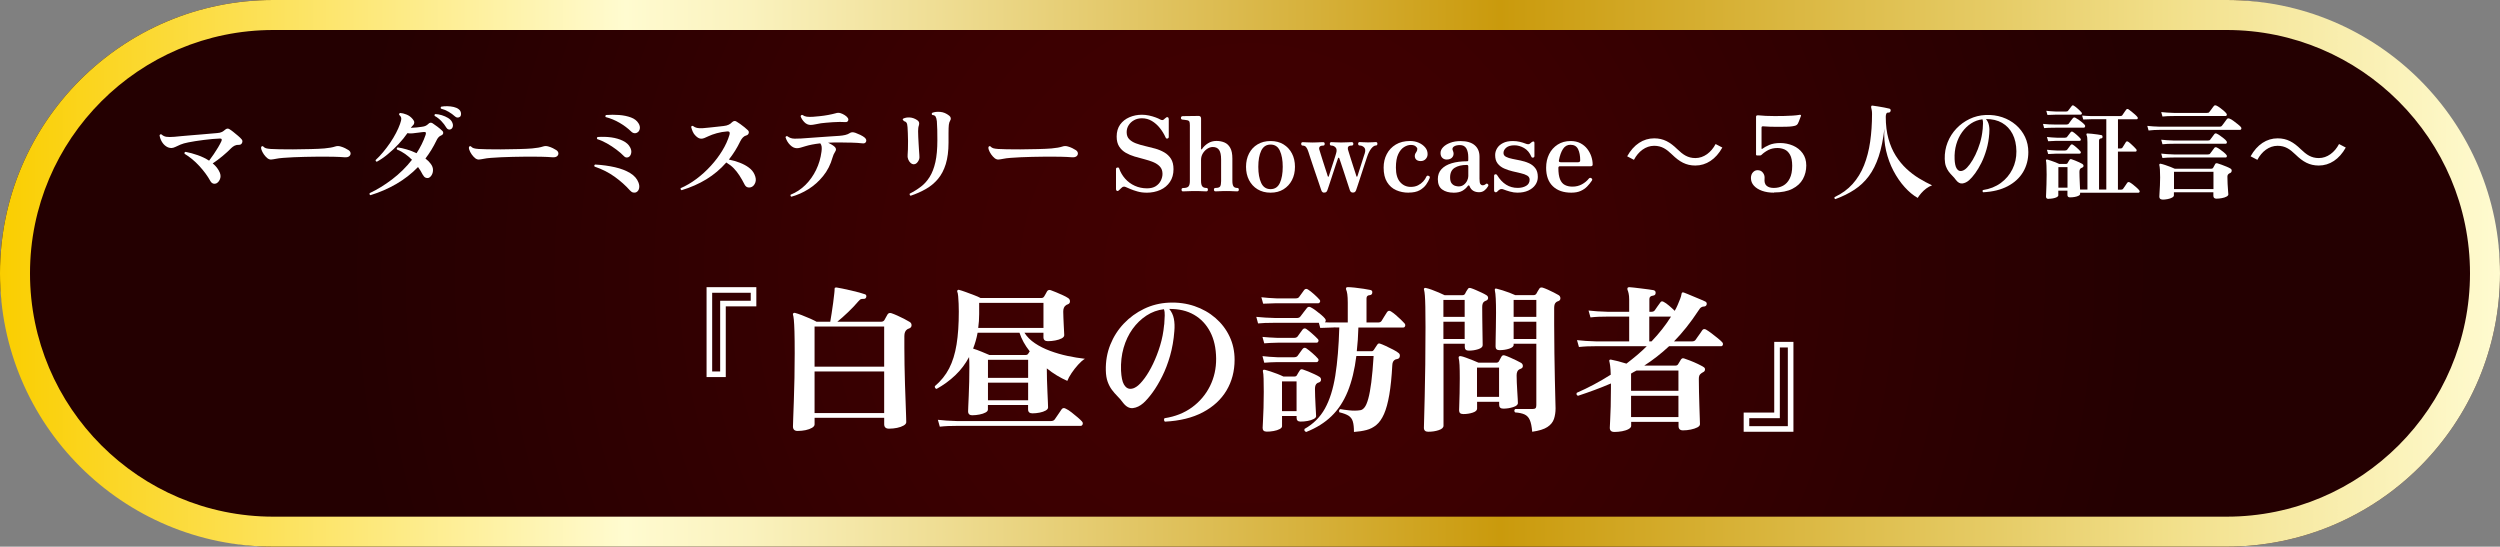
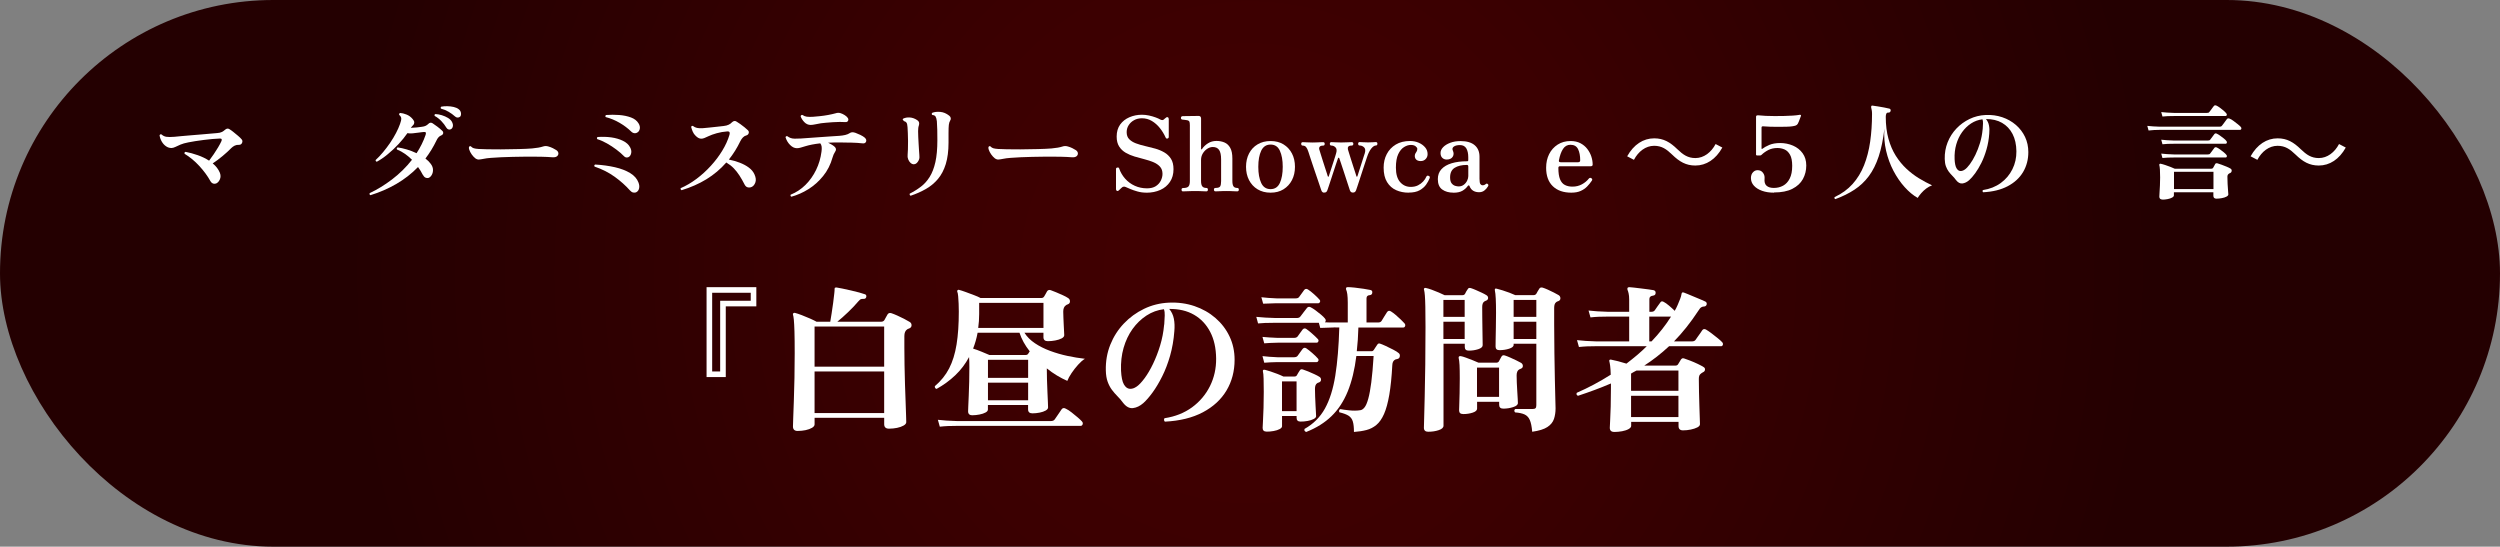
<svg xmlns="http://www.w3.org/2000/svg" id="_レイヤー_2" data-name="レイヤー 2" version="1.1" viewBox="0 0 750 164">
  <rect x="0" y="0" width="750" height="164" fill="#808080" stroke="none" />
  <defs>
    <style>
      .cls-1 {
        fill: url(#_ゴールド);
      }

      .cls-1, .cls-2, .cls-3 {
        stroke-width: 0px;
      }

      .cls-2 {
        fill: url(#_名称未設定グラデーション_14);
      }

      .cls-3 {
        fill: #fff;
      }
    </style>
    <radialGradient id="_名称未設定グラデーション_14" data-name="名称未設定グラデーション 14" cx="375" cy="82" fx="375" fy="82" r="271.43" gradientUnits="userSpaceOnUse">
      <stop offset="0" stop-color="#430001" />
      <stop offset=".37" stop-color="#3b0001" />
      <stop offset=".92" stop-color="#270001" />
      <stop offset="1" stop-color="#240001" />
    </radialGradient>
    <linearGradient id="_ゴールド" data-name="ゴールド" x1="0" y1="82" x2="750" y2="82" gradientUnits="userSpaceOnUse">
      <stop offset="0" stop-color="#face00" />
      <stop offset=".25" stop-color="#fffbd0" />
      <stop offset=".3" stop-color="#faf2be" />
      <stop offset=".38" stop-color="#eedc91" />
      <stop offset=".5" stop-color="#dab84a" />
      <stop offset=".6" stop-color="#ca9a0c" />
      <stop offset=".8" stop-color="#e6cc67" />
      <stop offset=".87" stop-color="#f2e08b" />
      <stop offset="1" stop-color="#fffbd0" />
    </linearGradient>
  </defs>
  <g>
    <rect class="cls-2" x="0" y="0" width="750" height="164" rx="82" ry="82" />
-     <path class="cls-1" d="M668,9c40.25,0,73,32.75,73,73s-32.75,73-73,73H82c-40.25,0-73-32.75-73-73S41.75,9,82,9h586M668,0H82C36.71,0,0,36.71,0,82s36.71,82,82,82h586c45.29,0,82-36.71,82-82S713.29,0,668,0h0Z" />
  </g>
  <g>
    <path class="cls-3" d="M64.89,55.03c-.31.12-.63.14-.95.03-.32-.1-.6-.35-.83-.75-.85-1.54-1.96-3.04-3.32-4.52-1.36-1.48-2.83-2.69-4.41-3.65-.1-.31-.01-.51.28-.59,1.18.23,2.41.56,3.66,1,1.26.44,2.39.99,3.41,1.65.46-.6.92-1.25,1.4-1.95.48-.7.92-1.39,1.32-2.07.41-.69.72-1.28.95-1.78.27-.58.12-.86-.44-.84-.64.02-1.38.07-2.21.14-.83.07-1.69.17-2.59.28-.89.11-1.75.23-2.56.36-.81.12-1.51.25-2.09.37-.98.19-1.77.41-2.37.67-.6.26-1.11.49-1.51.69-.41.2-.78.31-1.14.33-.58.02-1.14-.15-1.67-.51-.53-.36-.97-.85-1.31-1.45-.34-.6-.56-1.23-.64-1.87.15-.29.35-.36.62-.22.39.37.87.6,1.42.69.55.08,1.35.08,2.38,0,.46-.04,1.11-.1,1.96-.19.85-.08,1.81-.17,2.87-.25,1.06-.08,2.11-.17,3.16-.26,1.05-.09,2-.18,2.87-.25.86-.07,1.52-.13,1.98-.17.6-.04,1.08-.15,1.43-.33s.69-.41,1-.7c.44-.37.87-.42,1.31-.12.31.19.7.46,1.15.83.46.36.92.74,1.39,1.14.47.4.84.76,1.11,1.09.17.19.23.41.2.67-.03.26-.13.48-.3.67-.17.19-.4.28-.69.28-.48-.04-.91.04-1.31.23-.4.2-.74.44-1.03.73-.75.77-1.62,1.57-2.62,2.4-1,.83-1.98,1.57-2.96,2.21,1,.81,1.71,1.75,2.15,2.81.27.71.27,1.37,0,1.98-.27.61-.64,1.02-1.12,1.23Z" />
-     <path class="cls-3" d="M82.87,47.61s-.04.01-.06.03c-.64.12-1.14.2-1.48.22-.34.02-.7-.1-1.08-.37-.39-.31-.76-.71-1.09-1.18-.33-.48-.57-.94-.72-1.39-.15-.45-.15-.76,0-.95.21-.17.39-.17.56,0,.21.23.47.4.79.5.32.1.81.18,1.45.22.62.04,1.49.07,2.59.09,1.1.02,2.46.03,4.08.03,1.95-.02,3.74-.05,5.36-.09,1.62-.04,2.96-.1,4.02-.19,1.39-.12,2.49-.32,3.3-.59.5-.17,1.03-.17,1.59,0,.46.12.9.3,1.34.51.44.22.78.41,1.03.58.37.25.58.55.62.9.04.35-.08.66-.37.92-.29.26-.76.37-1.4.33-.98-.08-2.1-.13-3.37-.16-1.27-.02-2.42-.03-3.46-.03-.44,0-1.11,0-2.03.02-.92.01-1.94.03-3.07.05-1.13.02-2.27.06-3.41.11-1.14.05-2.18.11-3.1.19-.92.07-1.63.16-2.1.27Z" />
    <path class="cls-3" d="M111.17,58.58c-.31-.15-.4-.36-.25-.65,2.22-1.04,4.46-2.41,6.7-4.11,2.24-1.7,4.24-3.67,5.98-5.89-.64-.64-1.34-1.23-2.07-1.75-.74-.52-1.55-.97-2.45-1.34-.12-.31-.04-.52.25-.62.83.12,1.74.33,2.73.62.99.29,1.96.67,2.91,1.12.56-.85,1.07-1.74,1.53-2.67.46-.92.85-1.86,1.18-2.82.1-.31.12-.54.06-.69-.06-.15-.25-.21-.56-.19-.23.02-.48.05-.75.08-.27.03-.55.07-.84.11-.6.08-1.21.16-1.82.22-.61.06-1.13.04-1.54-.06-.73,1.06-1.61,2.15-2.65,3.26-1.04,1.11-2.12,2.14-3.26,3.07-1.13.94-2.22,1.68-3.26,2.24-.15-.02-.25-.08-.31-.19-.06-.1-.08-.21-.06-.31.75-.69,1.5-1.48,2.24-2.37.75-.89,1.45-1.83,2.12-2.81.67-.98,1.25-1.95,1.76-2.93.51-.98.91-1.88,1.2-2.71.27-.73.39-1.28.37-1.67-.02-.38-.23-.73-.62-1.04-.04-.15-.03-.28.03-.39.06-.11.15-.18.25-.2.52.02,1.14.17,1.87.45.73.28,1.36.74,1.9,1.39.31.35.47.69.47,1s-.11.58-.34.81c-.27.27-.5.54-.69.81.54-.02,1.11-.06,1.71-.11.6-.05,1.13-.12,1.59-.2.48-.06.86-.16,1.15-.3.29-.14.56-.33.81-.58.37-.39.79-.46,1.25-.19.42.27.89.61,1.43,1.01.54.41,1.02.81,1.43,1.2.27.23.38.49.34.79-.04.3-.27.54-.69.7-.54.23-.99.73-1.34,1.5-.94,1.95-2.04,3.75-3.3,5.39.33.25.63.51.9.78.27.27.51.55.72.84.44.6.65,1.2.65,1.79s-.13,1.11-.39,1.54c-.26.44-.58.73-.95.87-.31.08-.62.05-.92-.09-.3-.15-.58-.45-.83-.9-.21-.39-.43-.78-.65-1.17-.23-.38-.48-.75-.75-1.11-1.91,1.97-4.08,3.66-6.5,5.07-2.42,1.4-5.01,2.53-7.78,3.38ZM135.27,38.76c-.21.12-.44.15-.7.08-.26-.07-.47-.24-.64-.51-.42-.71-.92-1.38-1.53-2.01-.6-.63-1.27-1.15-2-1.54-.1-.29-.03-.48.22-.56.6.02,1.24.14,1.92.34.68.21,1.29.48,1.84.81.55.33.94.71,1.17,1.12.29.52.39.99.31,1.4-.08.42-.28.71-.59.87ZM138.01,35.02c-.21.17-.45.25-.72.25s-.52-.1-.75-.31c-.6-.54-1.26-1.02-1.96-1.43-.71-.42-1.46-.73-2.28-.94-.08-.1-.11-.21-.09-.33.02-.11.07-.2.16-.26.54-.1,1.14-.15,1.81-.14.66.01,1.3.09,1.92.23.61.15,1.11.36,1.48.65.44.33.67.74.72,1.22.04.48-.05.83-.28,1.06Z" />
    <path class="cls-3" d="M145.21,47.61s-.04.01-.06.03c-.64.12-1.14.2-1.48.22-.34.02-.7-.1-1.08-.37-.39-.31-.76-.71-1.09-1.18-.33-.48-.57-.94-.72-1.39-.15-.45-.15-.76,0-.95.21-.17.39-.17.56,0,.21.23.47.4.79.5.32.1.81.18,1.45.22.62.04,1.49.07,2.59.09,1.1.02,2.46.03,4.08.03,1.95-.02,3.74-.05,5.36-.09,1.62-.04,2.96-.1,4.02-.19,1.39-.12,2.49-.32,3.3-.59.5-.17,1.03-.17,1.59,0,.46.12.9.3,1.34.51.44.22.78.41,1.03.58.37.25.58.55.62.9.04.35-.08.66-.37.92-.29.26-.76.37-1.4.33-.98-.08-2.1-.13-3.37-.16-1.27-.02-2.42-.03-3.46-.03-.44,0-1.11,0-2.03.02-.92.01-1.94.03-3.07.05-1.13.02-2.27.06-3.41.11-1.14.05-2.18.11-3.1.19-.92.07-1.63.16-2.1.27Z" />
    <path class="cls-3" d="M190.91,57.65c-.29.15-.61.18-.95.11-.34-.07-.67-.29-.98-.64-1.27-1.43-2.78-2.79-4.55-4.07-1.77-1.28-3.78-2.3-6.05-3.07-.17-.27-.11-.48.16-.62,2.16.12,4.15.4,5.95.81,1.81.42,3.33,1,4.57,1.76,1.24.76,2.06,1.7,2.48,2.82.25.64.31,1.23.19,1.76-.12.53-.4.91-.81,1.14ZM188.79,46.99c-.23.19-.49.28-.79.26-.3-.01-.58-.15-.83-.42-.62-.64-1.38-1.3-2.26-1.96-.88-.66-1.82-1.28-2.81-1.84-.99-.56-1.96-.99-2.91-1.28-.19-.29-.15-.51.12-.65,1.41-.1,2.78-.06,4.1.12,1.32.19,2.48.53,3.49,1.03,1.01.5,1.72,1.15,2.14,1.96.31.58.42,1.13.33,1.65-.09.52-.29.89-.58,1.12ZM191.28,39.69c-.27.21-.58.3-.94.27-.35-.03-.69-.2-1-.51-1-.98-2.16-1.85-3.49-2.62-1.33-.77-2.71-1.34-4.15-1.71-.08-.1-.11-.22-.08-.34.03-.12.1-.22.2-.28,1.31-.1,2.62-.1,3.93,0,1.31.1,2.48.35,3.52.73,1.04.38,1.8.97,2.28,1.76.35.56.48,1.1.39,1.61-.09.51-.32.88-.67,1.11Z" />
    <path class="cls-3" d="M204.47,57.06c-.12-.06-.21-.16-.27-.28s-.05-.24.02-.34c1.6-.69,3.17-1.61,4.72-2.77,1.55-1.16,2.99-2.47,4.32-3.93,1.33-1.45,2.48-2.98,3.44-4.57.97-1.59,1.68-3.16,2.14-4.72.21-.73,0-1.07-.62-1.03-1.14.08-2.21.27-3.21.55s-1.82.58-2.46.89c-.48.23-.89.41-1.23.55-.34.14-.66.2-.95.2-.54,0-1.09-.28-1.65-.84-.4-.37-.7-.8-.9-1.28-.21-.48-.36-.95-.47-1.4.1-.31.29-.41.56-.28.33.27.72.46,1.17.56.45.1,1.02.14,1.73.09.46-.04,1.06-.1,1.82-.17.76-.07,1.54-.16,2.34-.25.8-.09,1.49-.17,2.07-.23.64-.06,1.17-.2,1.59-.41.42-.21.73-.44.94-.69.25-.25.5-.38.76-.41.26-.02.49.05.7.22.29.17.64.4,1.06.7.42.3.83.62,1.25.95.42.33.76.63,1.03.9.27.27.35.58.23.92-.11.34-.38.57-.79.67-.33.08-.64.28-.94.58-.29.3-.54.66-.75,1.08-.98,2.04-2.13,3.89-3.46,5.55,1.16.23,2.26.55,3.3.95,1.04.41,1.94.89,2.71,1.47.77.57,1.33,1.25,1.68,2.04.42.94.5,1.74.26,2.4-.24.67-.6,1.11-1.08,1.34-.4.19-.79.23-1.18.14-.4-.09-.71-.36-.94-.79-.54-1.06-1.07-1.99-1.59-2.79-.52-.8-1.09-1.52-1.7-2.15-.61-.63-1.36-1.21-2.23-1.73-1.73,1.97-3.71,3.65-5.95,5.02-2.24,1.37-4.74,2.47-7.48,3.3Z" />
    <path class="cls-3" d="M237.45,59.02c-.15-.04-.24-.12-.28-.25-.04-.12-.03-.25.03-.37,1.66-.67,3.14-1.64,4.44-2.93,1.3-1.29,2.36-2.79,3.19-4.5.83-1.71,1.37-3.54,1.62-5.47.08-.56.1-1.05.05-1.47-.05-.42-.19-.76-.42-1.03-.91.1-1.74.23-2.48.37-.74.15-1.38.3-1.92.47-.64.19-1.15.34-1.51.45-.36.11-.73.17-1.11.17-.71,0-1.38-.32-2.03-.97-.64-.64-1.1-1.41-1.37-2.31.06-.29.25-.39.56-.31.31.23.63.41.95.53.32.12.73.19,1.22.2.49.01,1.13,0,1.92-.05.58-.04,1.37-.1,2.37-.17,1-.07,2.07-.15,3.21-.23,1.14-.08,2.24-.16,3.29-.23,1.05-.07,1.92-.13,2.6-.17.62-.04,1.22-.13,1.79-.26.57-.14,1.03-.33,1.39-.58.39-.29.96-.31,1.68-.06.42.15.9.35,1.46.62.56.27,1,.54,1.31.81.44.4.57.8.41,1.22-.17.42-.54.58-1.12.5-.42-.06-.92-.11-1.53-.14-.6-.03-1.24-.06-1.9-.08h-.59c-.87-.02-1.83-.04-2.87-.05-1.04-.01-2.16.02-3.37.08.39.19.78.4,1.15.62.37.23.67.46.9.69.39.44.41.91.03,1.43-.33.5-.58,1.06-.75,1.68-.6,2.14-1.55,4.01-2.84,5.59-1.29,1.59-2.76,2.9-4.41,3.93-1.65,1.03-3.35,1.78-5.1,2.26ZM243.21,37.48c-.75,0-1.39-.29-1.93-.86-.54-.57-.9-1.15-1.09-1.73.02-.15.08-.25.19-.33.1-.07.22-.1.34-.08.42.29.86.47,1.32.53.47.06,1.08.07,1.82.03.56-.04,1.25-.1,2.07-.19.82-.08,1.66-.2,2.52-.36.86-.16,1.62-.33,2.26-.51.48-.17.97-.18,1.46-.03.39.12.79.31,1.2.56.41.25.71.52.92.81.23.29.28.59.14.89-.14.3-.4.44-.79.42-.48-.04-1.05-.06-1.71-.05-.67.01-1.36.04-2.07.08-.72.04-1.39.09-2.03.16-.63.06-1.15.11-1.54.16-.52.08-1.07.19-1.65.31-.58.12-1.06.19-1.43.19Z" />
    <path class="cls-3" d="M274.2,49.29c-.37,0-.72-.14-1.03-.42-.31-.28-.55-.64-.72-1.08-.17-.44-.22-.89-.16-1.37.04-.33.07-.88.09-1.64.02-.76.03-1.58.03-2.48-.02-.79-.04-1.57-.06-2.35-.02-.78-.05-1.38-.09-1.79-.04-.66-.15-1.12-.31-1.36-.17-.24-.41-.39-.72-.45-.08-.06-.16-.13-.22-.22-.06-.08-.12-.16-.19-.22-.02-.1.02-.21.12-.31.58-.29,1.25-.41,2.01-.36.76.05,1.49.32,2.2.79.58.35.75.9.5,1.65-.15.37-.22.94-.22,1.68,0,.52.02,1.12.05,1.79.03.68.07,1.37.11,2.07.04.71.08,1.36.12,1.96.04.48.07.89.09,1.25.02.35.03.6.03.75,0,.46-.17.92-.51,1.39-.34.47-.72.7-1.14.7ZM273.2,58.71c-.15-.04-.24-.12-.28-.25-.04-.12-.04-.25,0-.37,1.23-.62,2.35-1.32,3.37-2.1s1.9-1.76,2.63-2.95c.74-1.18,1.3-2.66,1.7-4.43.39-1.77.59-3.94.59-6.51,0-1.04-.01-2.09-.03-3.16-.02-1.07-.06-1.93-.12-2.57-.08-.66-.22-1.14-.4-1.42s-.51-.43-.97-.45c-.21-.21-.22-.43-.03-.65.66-.27,1.47-.36,2.42-.28.95.08,1.83.46,2.67,1.12.25.19.41.42.47.69.06.27.01.53-.16.78-.21.33-.34.76-.41,1.29-.06.53-.09,1.32-.09,2.38v2.96c0,2.51-.28,4.66-.83,6.44-.55,1.78-1.34,3.27-2.35,4.47-1.02,1.21-2.22,2.2-3.6,2.99-1.38.79-2.9,1.47-4.57,2.03Z" />
    <path class="cls-3" d="M301.06,47.61s-.04.01-.06.03c-.64.12-1.14.2-1.48.22-.34.02-.7-.1-1.08-.37-.39-.31-.76-.71-1.09-1.18-.33-.48-.57-.94-.72-1.39-.15-.45-.15-.76,0-.95.21-.17.39-.17.56,0,.21.23.47.4.79.5.32.1.81.18,1.45.22.62.04,1.49.07,2.59.09,1.1.02,2.46.03,4.08.03,1.95-.02,3.74-.05,5.36-.09,1.62-.04,2.96-.1,4.02-.19,1.39-.12,2.49-.32,3.3-.59.5-.17,1.03-.17,1.59,0,.46.12.9.3,1.34.51.44.22.78.41,1.03.58.37.25.58.55.62.9.04.35-.08.66-.37.92-.29.26-.76.37-1.4.33-.98-.08-2.1-.13-3.37-.16-1.27-.02-2.42-.03-3.46-.03-.44,0-1.11,0-2.03.02-.92.01-1.94.03-3.07.05-1.13.02-2.27.06-3.41.11-1.14.05-2.18.11-3.1.19-.92.07-1.63.16-2.1.27Z" />
    <path class="cls-3" d="M343.95,57.8c-.96,0-1.86-.12-2.71-.36-.85-.24-1.58-.49-2.2-.76-.61-.27-1.04-.46-1.29-.56-.21-.1-.43-.15-.65-.12-.23.02-.43.12-.59.31l-.03.03s-.07.04-.14.11c-.07.07-.3.29-.67.64-.21.21-.41.26-.59.17s-.28-.25-.28-.48v-6.08c0-.25.14-.39.42-.44.28-.04.45.03.51.22.39,1.16,1,2.2,1.81,3.12.81.91,1.78,1.63,2.91,2.14,1.13.51,2.35.76,3.66.76,1.08,0,1.96-.22,2.63-.65.67-.44,1.18-.99,1.51-1.67.33-.68.5-1.35.5-2.01,0-.89-.25-1.62-.75-2.17-.5-.55-1.15-1-1.96-1.34-.81-.34-1.71-.64-2.7-.89s-1.97-.52-2.95-.81c-.98-.29-1.87-.67-2.68-1.14s-1.46-1.09-1.96-1.87c-.5-.78-.75-1.77-.75-2.98,0-1.43.35-2.63,1.04-3.6.7-.97,1.63-1.7,2.79-2.2,1.16-.5,2.42-.75,3.77-.75.69,0,1.38.08,2.09.23s1.36.34,1.96.56c.6.22,1.06.42,1.37.61.5.27.88.27,1.15,0,.21-.21.43-.38.65-.53.17-.17.34-.2.53-.11.19.09.28.28.28.55v5.33c0,.27-.13.44-.39.5-.26.06-.44-.04-.55-.31-.46-1.02-1.03-1.96-1.73-2.84s-1.5-1.58-2.4-2.12c-.9-.54-1.9-.81-2.98-.81-.89,0-1.68.19-2.37.58-.69.38-1.23.89-1.62,1.51-.4.62-.59,1.32-.59,2.09,0,.87.25,1.57.76,2.09.51.52,1.18.94,2.01,1.25.83.31,1.75.58,2.76.81,1.01.23,2.01.48,3.01.76,1,.28,1.91.66,2.74,1.14.83.48,1.5,1.12,2.01,1.92.51.8.76,1.84.76,3.13,0,1.48-.35,2.74-1.06,3.8s-1.67,1.87-2.9,2.42c-1.23.55-2.62.83-4.18.83Z" />
    <path class="cls-3" d="M354.96,57.43c-.33,0-.5-.18-.5-.53,0-.33.17-.5.5-.5.79,0,1.32-.16,1.59-.47.27-.31.41-.84.41-1.59v-16.77c0-.58-.06-.96-.17-1.14-.11-.18-.32-.3-.61-.36-.15-.04-.39-.08-.73-.11-.34-.03-.59-.06-.73-.08-.29-.04-.44-.21-.44-.5,0-.31.16-.49.47-.53.06,0,.32,0,.78-.02.46-.01.97-.02,1.54-.02s1.1,0,1.57-.02c.48-.01.78-.02.9-.02.52,0,.78.27.78.81v9.1c0,.08.03.13.09.14.06.01.12-.03.19-.11.44-.66,1.03-1.24,1.78-1.71.75-.48,1.6-.72,2.56-.72.89,0,1.7.16,2.42.47s1.29.85,1.71,1.61c.43.76.64,1.82.64,3.2v6.7c0,.77.11,1.31.33,1.64.22.32.59.48,1.11.48.33,0,.5.17.5.5,0,.35-.17.53-.5.53-.15,0-.41-.01-.78-.03-.37-.02-.78-.04-1.22-.05-.44-.01-.84-.02-1.22-.02-.35,0-.76,0-1.22.02-.46.01-.87.03-1.25.05-.37.02-.64.03-.81.03-.31,0-.47-.18-.47-.53,0-.33.16-.5.47-.5.75,0,1.22-.16,1.4-.47.19-.31.28-.84.28-1.59v-6.51c0-1.31-.2-2.25-.61-2.84-.41-.58-1.03-.87-1.89-.87-.56,0-1.11.18-1.65.53-.54.35-.99.82-1.34,1.4-.35.58-.53,1.24-.53,1.96v6.27c0,.77.12,1.31.37,1.64.25.32.65.48,1.22.48.31,0,.47.17.47.5,0,.35-.16.53-.47.53-.15,0-.42-.01-.81-.03-.4-.02-.82-.04-1.26-.05-.45-.01-.86-.02-1.23-.02-.35,0-.79,0-1.31.02-.52.01-1,.03-1.45.05-.45.02-.74.03-.89.03Z" />
    <path class="cls-3" d="M381.17,57.8c-1.5,0-2.79-.34-3.9-1.01s-1.95-1.59-2.56-2.76c-.6-1.16-.9-2.49-.9-3.99s.3-2.83.9-3.99c.6-1.16,1.45-2.08,2.56-2.74,1.1-.66,2.4-1,3.9-1s2.79.33,3.88,1c1.09.67,1.94,1.58,2.54,2.74.6,1.16.9,2.49.9,3.99s-.3,2.83-.9,3.99c-.6,1.16-1.45,2.08-2.54,2.76-1.09.68-2.38,1.01-3.88,1.01ZM381.17,56.74c1.29,0,2.22-.62,2.79-1.85.57-1.24.86-2.85.86-4.85s-.29-3.58-.86-4.82c-.57-1.24-1.5-1.85-2.79-1.85s-2.22.62-2.81,1.85c-.58,1.24-.87,2.84-.87,4.82s.29,3.61.87,4.85c.58,1.24,1.52,1.85,2.81,1.85Z" />
    <path class="cls-3" d="M397.26,57.8c-.42,0-.71-.24-.87-.72-.06-.17-.19-.53-.37-1.09s-.42-1.24-.69-2.04c-.27-.8-.56-1.64-.86-2.52-.3-.88-.59-1.73-.86-2.56-.27-.82-.5-1.53-.7-2.12-.2-.59-.33-.99-.39-1.2-.21-.66-.44-1.14-.69-1.43-.25-.29-.58-.44-1-.44-.31,0-.47-.18-.47-.53,0-.33.16-.5.47-.5.23,0,.64.02,1.23.05s1.16.05,1.7.05c.37,0,.77-.01,1.2-.03.43-.02.83-.04,1.2-.05.37-.01.63-.02.78-.02.31,0,.47.17.47.5,0,.35-.16.53-.47.53-.52,0-.86.11-1.03.34-.17.23-.21.51-.12.84.06.21.18.6.36,1.17.18.57.38,1.22.61,1.95.23.73.46,1.44.69,2.15.23.71.43,1.31.59,1.81.17.5.26.8.28.9.04.12.1.19.17.19s.13-.07.17-.22c.04-.15.14-.44.28-.89.15-.45.32-.97.51-1.57.2-.6.39-1.2.59-1.81.2-.6.37-1.13.51-1.59.15-.46.24-.77.28-.94.25-.81.2-1.4-.16-1.78-.35-.37-.77-.56-1.25-.56-.31,0-.47-.18-.47-.53,0-.33.16-.5.47-.5.23,0,.64.02,1.23.05s1.16.05,1.7.05,1.14-.02,1.81-.05c.66-.03,1.11-.05,1.34-.05.33,0,.5.17.5.5,0,.35-.17.53-.5.53-.52,0-.86.11-1.01.34-.16.23-.19.51-.11.84.06.21.18.6.36,1.17.18.57.38,1.22.61,1.95.23.73.46,1.44.69,2.15.23.71.43,1.31.59,1.81.17.5.26.8.28.9.04.12.1.19.17.19s.13-.07.17-.22c.04-.15.14-.44.28-.89.15-.45.31-.97.5-1.56s.38-1.19.58-1.81c.2-.61.37-1.15.51-1.61.15-.46.25-.77.31-.94.25-.81.18-1.4-.2-1.78-.38-.37-.83-.56-1.32-.56-.31,0-.47-.18-.47-.53,0-.33.16-.5.47-.5.23,0,.57.02,1.03.05.46.03.96.05,1.5.05s1-.02,1.39-.05c.38-.03.69-.05.92-.05.31,0,.47.17.47.5,0,.35-.16.53-.47.53-.42,0-.87.3-1.36.9-.49.6-.92,1.47-1.29,2.59-.15.44-.34,1.02-.58,1.75-.24.73-.5,1.52-.78,2.37-.28.85-.55,1.68-.81,2.49-.26.81-.49,1.51-.69,2.1-.2.59-.34,1-.42,1.23-.08.21-.19.37-.33.5s-.35.19-.64.19c-.44,0-.74-.24-.9-.72-.06-.19-.2-.59-.4-1.22-.21-.62-.45-1.36-.72-2.2s-.55-1.69-.83-2.54c-.28-.85-.53-1.61-.75-2.26-.22-.65-.37-1.1-.45-1.32-.04-.12-.11-.19-.2-.2-.09-.01-.16.05-.2.17-.15.44-.34,1.01-.58,1.71-.24.71-.49,1.46-.75,2.28-.26.81-.52,1.61-.78,2.38-.26.78-.48,1.45-.67,2.03-.19.57-.32.97-.41,1.2-.08.21-.19.37-.31.5-.12.12-.34.19-.65.19Z" />
    <path class="cls-3" d="M422.57,57.8c-1.35,0-2.59-.25-3.72-.75-1.13-.5-2.04-1.3-2.73-2.42-.69-1.11-1.03-2.56-1.03-4.35,0-1.5.31-2.85.94-4.05.62-1.2,1.53-2.16,2.71-2.87,1.18-.71,2.62-1.06,4.3-1.06.91,0,1.77.17,2.56.51.79.34,1.43.81,1.93,1.39.5.58.75,1.26.75,2.03,0,.58-.19,1.08-.58,1.48-.38.41-.88.61-1.48.61s-1.05-.15-1.36-.45c-.3-.3-.44-.69-.42-1.17.02-.29.09-.52.2-.7.11-.18.23-.37.36-.58.12-.21.19-.47.19-.78,0-.23-.17-.48-.5-.75-.33-.27-.81-.41-1.43-.41-.67,0-1.35.21-2.04.64-.7.43-1.28,1.13-1.75,2.12-.47.99-.7,2.33-.7,4.04,0,1.95.43,3.41,1.28,4.36.85.96,1.91,1.43,3.18,1.43.83,0,1.55-.16,2.17-.47.61-.31,1.13-.7,1.56-1.17s.73-.93.92-1.39c.15-.33.38-.43.72-.28.33.12.43.36.28.72-.23.6-.58,1.24-1.04,1.9-.47.67-1.12,1.23-1.95,1.7-.83.47-1.93.7-3.3.7Z" />
    <path class="cls-3" d="M436.03,57.8c-1.35,0-2.47-.31-3.35-.94-.88-.62-1.33-1.66-1.33-3.12,0-1.2.36-2.2,1.09-2.99.73-.79,1.75-1.38,3.07-1.78,1.32-.39,2.86-.59,4.63-.59.23,0,.34-.11.34-.34v-.87c0-1.12-.2-2.01-.59-2.67-.4-.65-1.03-.98-1.9-.98-.81,0-1.42.15-1.84.45-.42.3-.52.69-.31,1.17.33.71.32,1.34-.03,1.89-.35.55-.96.83-1.81.83-.52,0-.96-.17-1.31-.51-.35-.34-.53-.83-.53-1.45s.26-1.21.78-1.75c.52-.54,1.23-.98,2.14-1.32.9-.34,1.93-.51,3.07-.51,1.89,0,3.31.42,4.27,1.25.96.83,1.43,1.97,1.43,3.43v6.61c0,.83.09,1.37.27,1.61.18.24.4.36.67.36.21,0,.39-.04.55-.11.16-.07.28-.15.36-.23.23-.23.46-.22.69.03.1.1.15.22.12.34-.02.12-.07.25-.16.37-.29.48-.65.88-1.08,1.2-.43.32-.94.48-1.54.48-.69,0-1.27-.15-1.76-.44-.49-.29-.86-.76-1.11-1.4-.06-.17-.15-.24-.25-.22-.1.02-.2.08-.28.19-.4.56-.93,1.04-1.59,1.43-.67.39-1.57.59-2.71.59ZM437.59,55.93c.6,0,1.12-.17,1.56-.51.44-.34.77-.75,1-1.23.23-.48.34-.94.34-1.37v-2.87c0-.31-.15-.47-.44-.47-1.52,0-2.73.29-3.65.86-.91.57-1.37,1.53-1.37,2.88,0,.81.16,1.41.47,1.79.31.38.67.63,1.08.75.41.11.74.17,1.01.17Z" />
-     <path class="cls-3" d="M455.26,57.8c-.75,0-1.51-.11-2.28-.33-.77-.22-1.41-.43-1.93-.64-.25-.1-.47-.15-.67-.12-.2.02-.38.08-.55.19-.12.08-.23.17-.33.26-.09.09-.19.19-.3.3-.21.21-.42.27-.64.19-.22-.08-.33-.27-.33-.56v-4.33c0-.27.12-.43.36-.47.24-.04.42.04.55.25,1.56,2.56,3.62,3.83,6.17,3.83,1,0,1.84-.21,2.54-.62.7-.42,1.04-1.03,1.04-1.84,0-.54-.25-.96-.75-1.25-.5-.29-1.14-.52-1.93-.7-.79-.18-1.62-.37-2.49-.58-.87-.21-1.7-.49-2.49-.84-.79-.35-1.43-.85-1.93-1.48-.5-.63-.75-1.48-.75-2.54,0-.71.19-1.38.58-2.03.38-.64.97-1.17,1.76-1.57.79-.41,1.79-.61,2.99-.61.69,0,1.37.08,2.04.23.67.16,1.26.34,1.76.55.58.23,1,.24,1.25.03.1-.08.21-.17.33-.27s.22-.18.33-.26c.19-.12.36-.17.51-.14.16.03.23.18.23.45v3.9c0,.27-.12.43-.37.48-.25.05-.43-.03-.53-.23-.52-1.23-1.26-2.11-2.21-2.65-.96-.54-1.91-.81-2.87-.81-1.08,0-1.9.23-2.46.7s-.84,1-.84,1.61c0,.5.25.88.75,1.14.5.26,1.14.47,1.92.62.78.16,1.61.32,2.48.5.87.18,1.7.44,2.48.79.78.35,1.42.86,1.92,1.51.5.65.75,1.53.75,2.63,0,.87-.25,1.67-.75,2.38-.5.72-1.21,1.28-2.12,1.7-.91.42-1.98.62-3.21.62Z" />
    <path class="cls-3" d="M471.41,57.8c-2.37,0-4.22-.64-5.56-1.93-1.34-1.29-2.01-3.14-2.01-5.55,0-1.52.3-2.88.9-4.08.6-1.2,1.46-2.16,2.57-2.87,1.11-.71,2.41-1.06,3.88-1.06,1.12,0,2.1.22,2.93.65.83.44,1.52,1.01,2.06,1.71.54.71.95,1.47,1.22,2.29.27.82.4,1.63.4,2.42,0,.33-.21.5-.62.5h-9.23c-.29,0-.44.17-.44.5,0,1.45.17,2.59.5,3.4.33.81.81,1.38,1.45,1.71.63.33,1.39.5,2.26.5,1.06,0,2.01-.23,2.85-.69.84-.46,1.53-1.03,2.07-1.71.23-.27.49-.31.78-.12s.33.44.12.75c-.42.62-.89,1.21-1.42,1.75-.53.54-1.17.98-1.93,1.32-.76.34-1.69.51-2.79.51ZM468.17,48.67h5.27c.42,0,.62-.2.62-.59,0-1.35-.21-2.46-.64-3.34-.43-.87-1.19-1.31-2.29-1.31-.94,0-1.68.42-2.23,1.26-.55.84-.96,1.99-1.23,3.44-.06.35.1.53.5.53Z" />
    <path class="cls-3" d="M516.7,44.27c-1.96,3.52-4.83,5.39-8.1,5.39-2.81,0-4.77-1.15-6.95-3.27-1.71-1.65-3.12-2.65-5.42-2.65-2.52,0-4.74,1.71-6.05,4.21l-2.03-1.06c1.96-3.52,4.83-5.39,8.11-5.39,2.81,0,4.77,1.15,6.95,3.27,1.71,1.65,3.15,2.65,5.42,2.65,2.52,0,4.74-1.71,6.05-4.21l2.03,1.06Z" />
    <path class="cls-3" d="M532.19,57.8c-1.33,0-2.51-.18-3.55-.55s-1.86-.88-2.46-1.54c-.6-.66-.9-1.43-.9-2.31,0-.75.23-1.35.7-1.81.47-.46,1.03-.62,1.7-.5.52.08.95.36,1.28.84.33.48.47,1.02.41,1.62-.1,1.02.1,1.75.61,2.18.51.44,1.23.65,2.17.65,1.02,0,1.94-.22,2.77-.67.83-.45,1.5-1.16,1.99-2.14.5-.98.75-2.24.75-3.8,0-1.43-.21-2.54-.64-3.32-.43-.78-.98-1.31-1.65-1.61-.68-.29-1.39-.44-2.14-.44-1.02,0-1.92.2-2.7.59-.78.4-1.47.88-2.07,1.46-.12.12-.27.19-.44.19h-.87c-.23,0-.34-.08-.34-.25v-11.38c0-.33.26-.47.78-.41.56.06,1.27.11,2.12.16.85.04,1.76.06,2.71.06s1.91-.01,2.85-.03c.95-.02,1.8-.06,2.57-.11.77-.05,1.38-.12,1.84-.2.02,0,.06-.01.12-.03.21-.04.35-.02.44.06.08.08.09.19.03.31-.04.1-.12.32-.25.65-.12.33-.25.66-.37.98-.12.32-.23.55-.31.67-.15.25-.35.43-.61.53-.26.1-.63.19-1.11.25-.4.06-.96.1-1.7.12-.74.02-1.53.03-2.38.03s-1.68-.01-2.49-.03c-.81-.02-1.5-.06-2.06-.12-.35-.04-.53.08-.53.37v6.27c0,.08.03.13.09.14.06.01.13-.02.22-.08.44-.35,1.1-.72,1.99-1.11.89-.38,2-.58,3.3-.58s2.65.26,3.85.78c1.19.52,2.16,1.28,2.88,2.29.73,1.01,1.09,2.24,1.09,3.69s-.34,2.83-1.01,4.05c-.68,1.23-1.73,2.2-3.16,2.93-1.43.73-3.27,1.09-5.52,1.09Z" />
    <path class="cls-3" d="M550.61,59.74c-.29-.15-.36-.35-.22-.62,2.14-1,3.93-2.3,5.38-3.91,1.44-1.61,2.59-3.48,3.44-5.61.85-2.13,1.46-4.49,1.84-7.09.37-2.6.56-5.37.56-8.32,0-.48-.03-.84-.08-1.08-.05-.24-.1-.46-.14-.67-.06-.23-.07-.39-.03-.5.04-.21.18-.29.41-.25.37.04.88.11,1.51.22.63.1,1.27.21,1.92.33.64.11,1.15.22,1.53.33.35.06.51.28.47.65-.02.15-.09.28-.2.39-.11.11-.24.17-.39.17-.33-.04-.56.05-.69.28-.12.23-.19.55-.19.97,0,2.47.27,4.68.81,6.61.54,1.93,1.28,3.64,2.21,5.11.94,1.48,2,2.77,3.19,3.88,1.19,1.11,2.45,2.07,3.77,2.87,1.32.8,2.62,1.5,3.91,2.1-.6.21-1.18.53-1.75.95-.56.43-1.06.89-1.5,1.4-.44.51-.79.98-1.06,1.42-1.33-.75-2.63-1.82-3.9-3.23-1.27-1.4-2.39-3.03-3.37-4.89-.98-1.86-1.71-3.87-2.21-6.03-.5-2.16-.67-4.37-.5-6.64-.37,3.22-.95,6-1.71,8.32-.77,2.33-1.76,4.3-2.96,5.92-1.21,1.62-2.64,2.98-4.32,4.08-1.67,1.1-3.59,2.05-5.75,2.84Z" />
    <path class="cls-3" d="M594.94,57.71c-.1-.1-.16-.22-.17-.36-.01-.14.03-.24.11-.33,2.06-.31,3.84-1.02,5.35-2.12,1.51-1.1,2.67-2.48,3.49-4.13.82-1.65,1.22-3.44,1.2-5.38-.02-2.02-.41-3.75-1.15-5.19-.75-1.44-1.8-2.56-3.15-3.34-1.35-.78-2.96-1.16-4.83-1.14.46.54.76,1.17.9,1.9.15.73.18,1.55.09,2.46-.12,1.68-.4,3.27-.83,4.75-.43,1.49-.94,2.83-1.54,4.04-.6,1.21-1.23,2.25-1.87,3.13-.64.88-1.25,1.57-1.81,2.07-.64.56-1.31.88-2.01.97-.7.08-1.35-.27-1.95-1.06-.33-.46-.69-.88-1.08-1.26-.38-.38-.74-.8-1.08-1.25-.33-.45-.61-.97-.83-1.57-.22-.6-.34-1.34-.36-2.21-.04-1.77.25-3.43.87-4.99.62-1.56,1.5-2.94,2.63-4.13,1.13-1.19,2.45-2.15,3.94-2.87,1.5-.72,3.1-1.12,4.8-1.2,1.79-.08,3.46.14,5.02.67,1.56.53,2.92,1.3,4.1,2.32,1.17,1.02,2.09,2.22,2.74,3.6.65,1.38.98,2.89.98,4.54,0,2.22-.53,4.22-1.57,5.98-1.05,1.77-2.59,3.18-4.61,4.25-2.03,1.07-4.49,1.68-7.4,1.82ZM589.42,50.88c.46-.31.97-.85,1.54-1.62.57-.77,1.12-1.7,1.65-2.79.53-1.09.99-2.29,1.39-3.58.39-1.3.65-2.63.78-4.01,0-.04.01-.1.03-.19.04-.66.07-1.23.09-1.68.02-.46-.03-.86-.16-1.22-1.23.15-2.36.56-3.4,1.23-1.04.68-1.94,1.55-2.71,2.62-.77,1.07-1.35,2.3-1.75,3.68-.4,1.38-.56,2.86-.5,4.44.06,1.25.25,2.14.56,2.68.31.54.69.83,1.14.86.45.03.89-.11,1.32-.42Z" />
-     <path class="cls-3" d="M613.24,38.42l-.34-1.25c.62.06,1.21.11,1.76.14.55.03,1.17.05,1.85.05h3.43c.33,0,.57-.1.72-.31.1-.17.3-.44.58-.81.28-.37.49-.64.64-.81.21-.21.45-.25.72-.12.29.15.62.35,1,.61.37.26.73.53,1.06.81.33.28.58.52.75.73.15.17.18.35.11.55-.07.2-.19.3-.36.3h-8.6c-.79,0-1.44.01-1.96.03-.52.02-.97.05-1.34.09ZM614.58,59.67c-.52,0-.78-.23-.78-.69,0-.15.02-.55.05-1.2s.06-1.46.09-2.42c.03-.96.05-1.93.05-2.93s-.02-1.92-.05-2.71c-.03-.79-.08-1.28-.14-1.46-.04-.15-.02-.26.06-.34.08-.08.2-.1.34-.06.27.08.62.2,1.06.34.44.15.88.31,1.34.48.46.18.85.35,1.18.51h2c.25,0,.42-.09.5-.28.06-.1.15-.26.27-.47.11-.21.21-.36.3-.47.15-.23.35-.29.62-.19.27.08.61.21,1.03.37.42.17.83.34,1.23.53s.73.35.98.5c.23.15.34.34.34.59s-.15.43-.44.53c-.15.06-.27.12-.37.19-.27.19-.41.55-.41,1.09,0,.4.01.91.03,1.54.02.63.05,1.29.08,1.96.03.68.06,1.27.08,1.79h2.21v-14.21c0-.56-.02-1.01-.06-1.36-.04-.34-.1-.59-.19-.73-.06-.17-.07-.29-.03-.37.04-.15.15-.2.31-.16.29,0,.71.03,1.26.09.55.06,1.1.13,1.65.2.55.07.96.14,1.23.2.17.04.27.11.31.22.04.1.06.22.06.34-.02.29-.19.44-.5.44-.37.06-.56.28-.56.65v14.68h2.18v-21.1h-4.3c-1.08.02-1.95.05-2.62.09l-.34-1.18c.81.08,1.79.14,2.93.16h8.48c.33,0,.56-.1.69-.31.08-.12.2-.3.34-.51.15-.22.3-.44.45-.65.16-.22.27-.37.33-.45.19-.25.42-.29.69-.12.25.17.56.4.92.69.36.29.71.58,1.03.87.32.29.56.53.7.72.15.15.19.3.14.47-.05.17-.16.25-.33.25h-5.61v8.76h.75c.29,0,.5-.1.62-.31.1-.17.28-.44.51-.81s.4-.63.48-.78c.17-.27.41-.31.72-.12.23.15.5.36.81.65.31.29.62.58.92.87.3.29.52.53.67.72.12.15.16.3.11.47-.05.17-.15.25-.3.25h-5.3v11.41h.87c.35,0,.59-.1.72-.31.15-.19.35-.48.62-.89.27-.41.46-.68.56-.83.19-.27.45-.32.78-.16.27.15.6.37.98.67.38.3.75.61,1.09.92.34.31.59.56.73.75.17.17.22.34.16.51-.06.18-.18.26-.34.26h-17.52v.31c.02.23-.13.43-.45.59-.32.17-.72.29-1.18.37-.47.08-.93.12-1.39.12-.52,0-.78-.24-.78-.72v-1.28h-2.74v1.4c0,.21-.16.39-.47.55s-.69.28-1.14.36c-.45.08-.89.12-1.32.12ZM614.23,34.49l-.34-1.25c.83.1,1.8.18,2.9.22h3.02c.31,0,.53-.09.65-.28.12-.17.29-.38.5-.65.21-.27.38-.5.53-.69.17-.27.39-.31.69-.12.33.21.73.51,1.18.92.46.41.82.76,1.09,1.08.12.15.16.3.09.45-.06.16-.18.23-.34.23h-7.39c-1.06.02-1.92.05-2.59.09ZM614.45,42.37l-.37-1.28c.83.1,1.81.18,2.93.22h2.49c.31,0,.53-.09.65-.28.12-.17.29-.38.5-.65.21-.27.38-.5.53-.69.19-.25.42-.29.69-.12.33.21.73.51,1.18.92.46.41.82.76,1.09,1.08.12.15.16.3.09.45-.06.16-.18.23-.34.23h-6.89c-1.04.02-1.89.06-2.56.12ZM614.45,46.21l-.37-1.28c.83.1,1.81.18,2.93.22h2.49c.29,0,.51-.08.65-.25.12-.17.29-.39.5-.67.21-.28.38-.51.53-.7.19-.25.42-.29.69-.12.33.21.73.51,1.18.92.46.41.82.76,1.09,1.08.12.15.16.3.09.45-.06.16-.18.23-.34.23h-6.89c-1.04.02-1.89.06-2.56.12ZM617.51,56.31h2.74v-6.17h-2.74v6.17Z" />
    <path class="cls-3" d="M644.56,39.13l-.37-1.37c1.04.12,2.3.21,3.77.25h17.8c.23,0,.39-.02.5-.05.1-.03.22-.12.34-.26.1-.12.25-.32.45-.59.2-.27.39-.53.58-.79.19-.26.32-.44.41-.55.12-.17.25-.25.39-.26.13-.01.29.02.45.08.33.12.73.35,1.18.69.46.33.89.67,1.31,1.01.42.34.71.61.87.79.17.19.22.38.16.58-.06.2-.19.3-.37.3h-24.03c-.69,0-1.29.02-1.82.05-.53.03-1.07.08-1.61.14ZM648.74,59.86c-.62,0-.94-.29-.94-.87,0-.19.02-.58.06-1.18.04-.6.08-1.31.12-2.12.04-.81.06-1.62.06-2.43,0-1.91-.08-3.17-.25-3.77-.02-.12.01-.22.09-.28.06-.1.17-.14.31-.09.39.08.86.21,1.39.39.53.18,1.05.36,1.56.56.51.2.94.38,1.29.55h10.94c.27,0,.47-.1.59-.31.06-.1.16-.28.28-.51.12-.24.23-.43.31-.58.12-.23.35-.3.69-.22.31.08.72.22,1.23.41.51.19,1.01.38,1.51.59.5.21.88.4,1.15.56.29.17.42.41.37.73-.04.32-.21.54-.5.64-.08.06-.17.1-.25.12-.35.21-.53.52-.53.94,0,.64.02,1.37.06,2.17.04.8.09,1.5.14,2.1s.08.96.08,1.06c0,.25-.19.47-.56.67-.37.2-.84.35-1.39.45-.55.1-1.09.16-1.6.16-.62,0-.94-.29-.94-.87v-1.06h-11.84v.94c0,.25-.18.47-.55.67-.36.2-.81.35-1.34.45-.53.1-1.05.16-1.57.16ZM648.74,34.96l-.37-1.34c1.04.12,2.3.21,3.77.25h9.94c.19,0,.33-.02.44-.05.1-.03.21-.12.31-.26.1-.12.24-.3.41-.53.17-.23.34-.46.51-.7.18-.24.31-.41.39-.51.17-.23.42-.28.75-.16.29.12.64.33,1.04.62.4.29.79.6,1.17.92.37.32.64.6.81.83.15.17.19.34.12.51-.06.18-.18.27-.34.27h-15.55c-.69,0-1.29.01-1.81.03-.52.02-1.05.06-1.59.12ZM648.74,43.28l-.37-1.37c1.04.12,2.3.21,3.77.25h10.19c.19,0,.33-.02.44-.05s.21-.11.31-.23c.15-.17.35-.44.62-.83.27-.38.47-.65.59-.79.19-.27.44-.32.75-.16.27.12.6.32.98.59.38.27.76.55,1.12.84.36.29.63.55.79.78.15.19.19.37.12.55-.06.18-.18.27-.34.27h-15.58c-.69,0-1.29.01-1.81.03-.52.02-1.05.06-1.59.12ZM648.74,47.42l-.37-1.34c1.04.12,2.3.21,3.77.25h10.19c.19,0,.33-.02.44-.05.1-.03.21-.12.31-.26.15-.17.35-.44.62-.83.27-.38.47-.65.59-.79.17-.25.42-.3.75-.16.27.12.6.32.98.59.38.27.76.56,1.12.86.36.3.63.57.79.79.15.17.19.34.12.51-.06.18-.18.26-.34.26h-15.58c-.69,0-1.29.01-1.81.03-.52.02-1.05.06-1.59.12ZM652.2,56.71h11.84v-5.17h-11.84v5.17Z" />
    <path class="cls-3" d="M703.73,44.27c-1.96,3.52-4.83,5.39-8.1,5.39-2.81,0-4.77-1.15-6.95-3.27-1.71-1.65-3.12-2.65-5.42-2.65-2.52,0-4.74,1.71-6.05,4.21l-2.03-1.06c1.96-3.52,4.83-5.39,8.11-5.39,2.81,0,4.77,1.15,6.95,3.27,1.71,1.65,3.15,2.65,5.42,2.65,2.52,0,4.74-1.71,6.05-4.21l2.03,1.06Z" />
  </g>
  <g>
    <path class="cls-3" d="M211.97,113.12v-26.97h14.93v5.76h-9.17v21.21h-5.76ZM213.65,111.44h2.4v-21.21h9.17v-2.4h-11.57v23.61Z" />
    <path class="cls-3" d="M239.33,129.29c-.96,0-1.44-.45-1.44-1.34,0-.19.02-.98.07-2.35.05-1.38.11-3.14.19-5.28.08-2.14.14-4.46.19-6.96.05-2.5.07-4.94.07-7.34,0-2.75-.02-4.93-.07-6.53-.05-1.6-.11-2.79-.19-3.58-.08-.78-.17-1.29-.26-1.51-.06-.19-.02-.34.14-.43.13-.13.29-.16.48-.1.51.13,1.18.35,2.02.67.83.32,1.66.66,2.5,1.03.83.37,1.47.68,1.92.94h4.13c.13-.64.26-1.47.41-2.5.14-1.02.3-2.08.46-3.17.16-1.09.27-2.03.34-2.83.03-.26.06-.5.07-.74.02-.24.02-.44.02-.6,0-.22.06-.35.19-.38.06-.03.19-.05.38-.05.45.06,1.06.18,1.82.34.77.16,1.6.34,2.5.55.9.21,1.73.42,2.5.62.77.21,1.36.39,1.78.55.29.13.4.38.34.77-.1.38-.32.58-.67.58-.51,0-.85.04-1.01.12-.16.08-.38.28-.67.6-.9,1.06-1.92,2.14-3.07,3.24s-2.24,2.07-3.26,2.9h13.2c.38,0,.69-.16.91-.48.1-.19.25-.47.46-.84.21-.37.38-.66.5-.89.26-.38.64-.5,1.15-.34.48.16,1.06.39,1.75.7.69.3,1.37.63,2.04.98.67.35,1.22.66,1.63.91.42.22.62.57.62,1.03s-.26.79-.77.98c-.1.03-.19.06-.29.1-.1.03-.18.08-.24.14-.58.38-.86,1.06-.86,2.02v3.5c0,1.54.02,3.26.05,5.18.03,1.92.08,3.85.14,5.78.06,1.94.13,3.74.19,5.4.06,1.66.11,3.03.14,4.1.03,1.07.05,1.69.05,1.85,0,.38-.26.73-.79,1.03-.53.3-1.18.54-1.97.7-.78.16-1.59.24-2.42.24-.96,0-1.44-.45-1.44-1.34v-1.92h-20.88v1.97c0,.38-.26.73-.77,1.03-.51.3-1.15.54-1.92.7-.77.16-1.55.24-2.35.24ZM244.37,110h20.88v-12.05h-20.88v12.05ZM244.37,123.92h20.88v-12.48h-20.88v12.48Z" />
    <path class="cls-3" d="M291.73,124.59c-.86,0-1.3-.4-1.3-1.2,0-.13.02-.62.05-1.46.03-.85.08-1.91.14-3.19.06-1.28.11-2.67.14-4.18.03-1.5.05-2.96.05-4.37,0-.64,0-1.21-.02-1.7-.02-.5-.04-.95-.07-1.37-1.09,2.05-2.46,3.86-4.13,5.45s-3.54,2.95-5.61,4.1c-.19-.03-.34-.13-.43-.29-.1-.16-.13-.34-.1-.53,1.82-1.54,3.25-3.31,4.29-5.33,1.04-2.02,1.78-4.42,2.23-7.2.45-2.78.67-6.06.67-9.84,0-.77-.02-1.56-.05-2.38-.03-.82-.08-1.56-.14-2.23-.06-.67-.16-1.15-.29-1.44-.06-.16-.02-.29.14-.38.13-.13.26-.16.38-.1.51.13,1.18.34,2.02.65.83.3,1.67.62,2.52.94.85.32,1.5.61,1.94.86h18.24c.38,0,.67-.16.86-.48.1-.16.24-.41.43-.74s.34-.6.43-.79c.26-.38.62-.5,1.1-.34.45.16,1,.38,1.66.65.66.27,1.31.56,1.97.86.66.3,1.18.58,1.56.84.38.22.58.56.58,1.01s-.24.75-.72.91c-.1.03-.19.07-.29.12-.1.05-.18.1-.24.17-.51.35-.77.98-.77,1.87,0,.48.02,1.09.05,1.82.03.74.06,1.48.1,2.23.03.75.06,1.41.1,1.97.03.56.05.9.05,1.03,0,.38-.26.71-.77.98-.51.27-1.14.48-1.9.62-.75.14-1.5.22-2.23.22-.9,0-1.34-.4-1.34-1.2v-1.34h-5.71c.77,1.22,1.82,2.27,3.17,3.17,1.34.9,2.86,1.66,4.54,2.28,1.68.62,3.42,1.13,5.21,1.51,1.79.38,3.54.67,5.23.86-.64.38-1.32.98-2.04,1.78-.72.8-1.38,1.64-1.97,2.52-.59.88-1.02,1.66-1.27,2.33-1.02-.45-2.06-.98-3.1-1.61-1.04-.62-2.06-1.34-3.05-2.14,0,.96.02,2.07.05,3.34.03,1.26.08,2.51.14,3.74.06,1.23.11,2.27.14,3.12.03.85.05,1.35.05,1.51,0,.35-.24.66-.72.94-.48.27-1.08.48-1.8.62-.72.14-1.45.22-2.18.22-.86,0-1.3-.4-1.3-1.2v-1.3h-12.05v1.34c0,.35-.24.66-.72.91-.48.26-1.08.46-1.8.6-.72.14-1.43.22-2.14.22ZM281.94,128l-.58-2.06c1.57.19,3.5.32,5.81.38h28.03c.58,0,.98-.16,1.2-.48.16-.22.38-.54.65-.94.27-.4.54-.8.82-1.2.27-.4.47-.7.6-.89.32-.45.75-.51,1.3-.19.48.22,1.04.58,1.68,1.08.64.5,1.26,1,1.85,1.51.59.51,1.02.91,1.27,1.2.26.29.33.58.22.89-.11.3-.31.46-.6.46h-37c-1.06,0-1.98.02-2.78.05-.8.03-1.62.1-2.45.19ZM296.82,106.5h10.85c.38,0,.66-.14.82-.43l.43-.67c-1.44-1.82-2.46-3.68-3.07-5.57h-12.57c-.16.86-.35,1.69-.58,2.47-.22.78-.48,1.54-.77,2.28.74.22,1.59.54,2.57.94.98.4,1.75.73,2.33.98ZM293.46,98.39h19.58v-7.53h-19.29v3.36c0,1.44-.1,2.83-.29,4.18ZM296.39,113.36h12.05v-5.42h-12.05v5.42ZM296.39,120.08h12.05v-5.28h-12.05v5.28Z" />
    <path class="cls-3" d="M349.47,126.51c-.16-.16-.25-.34-.26-.55-.02-.21.04-.38.17-.5,3.17-.48,5.91-1.57,8.23-3.26,2.32-1.7,4.11-3.82,5.38-6.36,1.26-2.54,1.88-5.3,1.85-8.28-.03-3.1-.62-5.77-1.78-7.99-1.15-2.22-2.77-3.94-4.85-5.14-2.08-1.2-4.56-1.78-7.44-1.75.7.83,1.17,1.81,1.39,2.93.22,1.12.27,2.38.14,3.79-.19,2.59-.62,5.03-1.27,7.32-.66,2.29-1.45,4.36-2.38,6.21-.93,1.86-1.89,3.46-2.88,4.82-.99,1.36-1.92,2.42-2.78,3.19-.99.86-2.02,1.36-3.1,1.49-1.07.13-2.07-.42-3-1.63-.51-.7-1.06-1.35-1.66-1.94-.59-.59-1.14-1.23-1.66-1.92-.51-.69-.94-1.5-1.27-2.42-.34-.93-.52-2.06-.55-3.41-.06-2.72.38-5.28,1.34-7.68.96-2.4,2.31-4.52,4.06-6.36,1.74-1.84,3.77-3.31,6.07-4.42s4.77-1.72,7.39-1.85c2.75-.13,5.33.22,7.73,1.03,2.4.82,4.5,2.01,6.31,3.58,1.81,1.57,3.22,3.42,4.22,5.54,1.01,2.13,1.51,4.46,1.51,6.98,0,3.42-.81,6.5-2.42,9.21-1.62,2.72-3.98,4.9-7.1,6.55-3.12,1.65-6.92,2.58-11.4,2.81ZM340.97,116c.7-.48,1.5-1.31,2.38-2.5.88-1.18,1.73-2.62,2.54-4.3s1.53-3.52,2.14-5.52c.61-2,1.01-4.06,1.2-6.17,0-.06.02-.16.05-.29.06-1.02.11-1.89.14-2.59.03-.7-.05-1.33-.24-1.87-1.89.22-3.63.86-5.23,1.9-1.6,1.04-2.99,2.38-4.18,4.03-1.18,1.65-2.08,3.54-2.69,5.66-.61,2.13-.86,4.41-.77,6.84.1,1.92.38,3.3.86,4.13.48.83,1.06,1.27,1.75,1.32s1.37-.17,2.04-.65Z" />
    <path class="cls-3" d="M391.85,129.58c-.48-.16-.64-.46-.48-.91,2.62-1.47,4.66-3.5,6.1-6.09,1.44-2.59,2.48-5.89,3.12-9.89.64-4,1.04-8.81,1.2-14.45h-.91c-.45-.03-.7-.03-.77,0-1.66.03-3.01.08-4.03.14l-.43-1.54h-13.15c-1.22,0-2.22.02-3.02.05-.8.03-1.49.08-2.06.14l-.53-1.97c.96.1,1.86.17,2.71.22.85.05,1.82.09,2.9.12h6.62c.48,0,.83-.18,1.06-.53.16-.22.46-.62.91-1.2.45-.58.78-1.01,1.01-1.3.29-.35.66-.42,1.1-.19.45.22.95.54,1.51.96.56.42,1.1.84,1.61,1.27.51.43.9.81,1.15,1.13.35.42.35.8,0,1.15.42.03.86.05,1.32.05h5.54v-5.9c0-1.09-.05-1.95-.14-2.59-.1-.64-.21-1.09-.34-1.34-.1-.19-.1-.37,0-.53.03-.16.19-.24.48-.24.45,0,1.13.05,2.04.14s1.83.22,2.76.36c.93.14,1.6.26,2.02.36.42.1.59.37.53.82-.03.42-.27.66-.72.72-.67.03-1.01.35-1.01.96v7.25h3.46c.51,0,.86-.16,1.06-.48.16-.29.43-.74.82-1.34.38-.61.66-1.04.82-1.3.32-.45.72-.51,1.2-.19.42.26.89.61,1.42,1.06.53.45,1.03.9,1.51,1.37.48.46.85.84,1.1,1.13.22.26.29.53.19.82-.1.29-.27.43-.53.43h-13.49c-.03,1.25-.09,2.46-.17,3.65-.08,1.18-.18,2.34-.31,3.46h4.46c.26,0,.46-.11.62-.34.1-.19.27-.46.53-.82.26-.35.45-.64.58-.86.19-.29.46-.37.82-.24.32.1.86.32,1.63.67.77.35,1.54.73,2.3,1.13.77.4,1.31.74,1.63,1.03.29.22.4.54.34.96-.06.42-.27.67-.62.77-.32.06-.56.13-.72.19-.58.29-.88.83-.91,1.63-.19,3.58-.5,6.57-.91,8.97-.42,2.4-.94,4.32-1.58,5.76-.64,1.44-1.4,2.53-2.28,3.26-.88.74-1.88,1.25-3,1.54-1.12.29-2.37.48-3.74.58,0-1.34-.11-2.39-.34-3.14-.22-.75-.65-1.33-1.27-1.73-.62-.4-1.54-.74-2.76-1.03-.1-.19-.12-.38-.07-.58.05-.19.17-.32.36-.38.64.13,1.54.26,2.71.38,1.17.13,2.26.11,3.29-.05.45-.06.87-.35,1.27-.86.4-.51.77-1.37,1.1-2.57.34-1.2.64-2.84.91-4.92.27-2.08.5-4.72.7-7.92h-5.18c-.51,4.13-1.38,7.68-2.59,10.65-1.22,2.98-2.84,5.45-4.87,7.41-2.03,1.97-4.55,3.54-7.56,4.73ZM378.94,91.09l-.53-1.92c1.28.16,2.78.27,4.51.34h5.81c.48,0,.82-.14,1.01-.43.19-.26.44-.59.74-1.01.3-.42.57-.78.79-1.1.32-.35.69-.4,1.1-.14.51.32,1.12.79,1.82,1.42.7.62,1.26,1.18,1.68,1.66.19.22.23.46.12.7-.11.24-.28.36-.5.36h-12.57c-1.63.03-2.96.08-3.98.14ZM379.27,102.99l-.53-1.92c1.25.13,2.74.22,4.46.29h5.04c.45,0,.78-.13,1.01-.38.19-.26.44-.6.74-1.03.3-.43.57-.79.79-1.08.32-.38.69-.45,1.1-.19.48.32,1.08.8,1.8,1.44.72.64,1.29,1.18,1.7,1.63.19.22.23.46.12.7-.11.24-.28.36-.5.36h-11.76c-1.63.03-2.96.1-3.98.19ZM379.27,108.8l-.53-1.97c1.25.16,2.74.27,4.46.34h5.04c.45,0,.78-.13,1.01-.38.19-.26.44-.6.74-1.03.3-.43.57-.79.79-1.08.32-.38.69-.45,1.1-.19.48.32,1.08.79,1.8,1.42.72.62,1.29,1.18,1.7,1.66.19.22.23.46.12.7-.11.24-.28.36-.5.36h-11.76c-1.63.03-2.96.1-3.98.19ZM379.99,129.48c-.8,0-1.2-.37-1.2-1.1,0-.19.03-.86.1-1.99.06-1.14.12-2.5.17-4.08.05-1.58.07-3.16.07-4.73s-.02-2.86-.05-3.96c-.03-1.1-.1-1.8-.19-2.09-.06-.19-.05-.37.05-.53.13-.1.32-.11.58-.05.42.1.96.26,1.63.48.67.22,1.36.47,2.06.74.7.27,1.31.54,1.82.79h3.26c.38,0,.64-.13.77-.38.1-.16.23-.4.41-.72.18-.32.33-.56.46-.72.19-.35.51-.45.96-.29.42.13.94.32,1.56.58.62.26,1.25.53,1.87.82.62.29,1.11.54,1.46.77.35.19.53.49.53.89s-.22.68-.67.84c-.19.03-.37.11-.53.24-.42.29-.62.85-.62,1.68,0,.64.02,1.4.05,2.28.03.88.07,1.75.12,2.62s.09,1.6.12,2.21c.03.61.05.96.05,1.06,0,.32-.25.61-.74.86-.5.26-1.1.45-1.8.58-.7.13-1.41.19-2.11.19-.8,0-1.2-.37-1.2-1.1v-.58h-4.37v3.07c0,.32-.24.61-.72.86-.48.26-1.08.45-1.8.58-.72.13-1.42.19-2.09.19ZM384.6,123.34h4.37v-8.93h-4.37v8.93Z" />
    <path class="cls-3" d="M428.51,129.53c-.9,0-1.34-.4-1.34-1.2,0-.13.02-1.02.07-2.69.05-1.66.1-3.89.17-6.69.06-2.8.12-5.98.17-9.55.05-3.57.07-7.32.07-11.25,0-2.59-.02-4.63-.05-6.12-.03-1.49-.08-2.61-.14-3.36-.06-.75-.14-1.32-.24-1.7-.1-.19-.08-.35.05-.48s.29-.16.48-.1c.48.1,1.07.27,1.78.53.7.26,1.41.54,2.11.84.7.3,1.28.57,1.73.79h5.38c.35,0,.61-.14.77-.43.06-.16.18-.39.36-.7.18-.3.33-.54.46-.7.16-.32.46-.42.91-.29.42.13.92.32,1.51.58.59.26,1.18.52,1.75.79.58.27,1.04.52,1.39.74.35.19.53.48.53.86s-.22.66-.67.82c-.06.03-.14.06-.24.1-.1.03-.18.08-.24.14-.42.29-.62.83-.62,1.63,0,.86,0,1.92.02,3.17.02,1.25.03,2.5.05,3.74.02,1.25.03,2.3.05,3.17.02.86.02,1.33.02,1.39,0,.51-.45.91-1.34,1.2-.9.29-1.84.43-2.83.43-.8,0-1.2-.37-1.2-1.1v-.96h-6.38v24.57c0,.58-.47,1.02-1.42,1.34-.94.32-1.98.48-3.1.48ZM433.02,95.07h6.38v-5.09h-6.38v5.09ZM433.02,101.7h6.38v-5.18h-6.38v5.18ZM438.93,124.21c-.8,0-1.2-.37-1.2-1.1,0-.19.02-.75.05-1.68.03-.93.06-2.1.1-3.5.03-1.41.05-2.88.05-4.42,0-1.7-.02-3.02-.07-3.98-.05-.96-.14-1.66-.26-2.11-.03-.22,0-.38.1-.48.16-.1.34-.13.53-.1.38.06.9.22,1.56.46.66.24,1.33.5,2.02.77.69.27,1.27.52,1.75.74h5.28c.38,0,.66-.13.82-.38.06-.16.19-.4.38-.72.19-.32.34-.58.43-.77.22-.35.56-.45,1.01-.29.42.13.93.33,1.54.6.61.27,1.22.55,1.82.84.61.29,1.1.54,1.49.77.35.22.53.54.53.94s-.22.68-.67.84c-.19.06-.34.13-.43.19-.51.29-.77.88-.77,1.78,0,.58.02,1.3.05,2.16.03.86.08,1.74.14,2.62.06.88.11,1.65.14,2.3.03.66.05,1.06.05,1.22,0,.51-.47.92-1.42,1.22-.94.3-1.93.46-2.95.46-.83,0-1.25-.38-1.25-1.15v-.91h-6.62v2.06c0,.51-.44.91-1.32,1.2-.88.29-1.83.43-2.86.43ZM443.1,119.07h6.62v-8.78h-6.62v8.78ZM459.66,129.53c-.13-1.57-.37-2.74-.72-3.53s-.87-1.34-1.56-1.66c-.69-.32-1.64-.53-2.86-.62-.32-.38-.3-.72.05-1.01h5.09c.48,0,.81-.08.98-.24.18-.16.26-.46.26-.91v-18.43h-6.81v.34c0,.48-.46.86-1.37,1.15-.91.29-1.88.43-2.9.43-.77,0-1.15-.37-1.15-1.1,0-.19,0-.81.02-1.85.02-1.04.04-2.3.07-3.77.03-1.47.05-2.96.05-4.46,0-3.49-.11-5.71-.34-6.67-.06-.26-.05-.43.05-.53.13-.13.3-.14.53-.05.45.1,1.02.26,1.7.48.69.22,1.38.46,2.09.72.7.26,1.28.5,1.73.72h5.52c.35,0,.62-.14.82-.43.1-.16.23-.41.41-.74.18-.34.33-.58.46-.74.19-.35.53-.46,1.01-.34.42.13.93.33,1.54.6.61.27,1.21.56,1.8.86.59.3,1.08.57,1.46.79.35.22.53.54.53.96s-.22.7-.67.86c-.13.03-.24.07-.34.12-.1.05-.18.1-.24.17-.42.29-.62.86-.62,1.73v4.85c0,2.98.02,5.9.07,8.76.05,2.86.1,5.49.14,7.87.05,2.38.1,4.34.14,5.88.05,1.54.07,2.46.07,2.78,0,1.15-.16,2.21-.48,3.17-.32.96-.98,1.77-1.97,2.42-.99.66-2.51,1.13-4.56,1.42ZM454.09,95.07h6.81v-5.09h-6.81v5.09ZM454.09,101.7h6.81v-5.18h-6.81v5.18Z" />
    <path class="cls-3" d="M484.28,129.58c-.9,0-1.34-.42-1.34-1.25,0-.29.03-.99.1-2.11.06-1.12.12-2.54.17-4.25.05-1.71.07-3.56.07-5.54v-1.39c-1.57.67-3.17,1.31-4.8,1.92-1.63.61-3.33,1.2-5.09,1.78-.45-.22-.56-.53-.34-.91,1.7-.74,3.4-1.56,5.11-2.47,1.71-.91,3.4-1.9,5.06-2.95-.03-1.12-.09-1.99-.17-2.62-.08-.62-.17-1.1-.26-1.42-.03-.13-.02-.26.05-.38.1-.1.26-.13.48-.1.54.1,1.25.26,2.11.48.86.22,1.7.46,2.5.72,1.09-.83,2.14-1.68,3.17-2.54,1.02-.86,2-1.76,2.93-2.69h-15.07c-1.06,0-1.98.02-2.78.05-.8.03-1.63.1-2.5.19l-.58-2.06c1.6.19,3.53.32,5.81.38h9.84v-7.44h-6.38c-1.06,0-1.98.02-2.78.05-.8.03-1.62.1-2.45.19l-.58-2.06c1.57.19,3.5.32,5.81.38h6.38v-3.7c0-.74-.06-1.34-.17-1.82-.11-.48-.22-.82-.31-1.01-.1-.26-.1-.46,0-.62.06-.16.24-.24.53-.24.22,0,.66.04,1.3.12.64.08,1.37.17,2.18.26.82.1,1.58.19,2.28.29.7.1,1.22.18,1.54.24.45.13.64.43.58.91-.03.42-.29.66-.77.72-.74.1-1.1.43-1.1,1.01v3.84h.58c.51,0,.86-.16,1.06-.48.16-.26.43-.65.82-1.18.38-.53.66-.9.82-1.13.22-.38.56-.45,1.01-.19.45.22.99.61,1.63,1.15.64.54,1.2,1.06,1.68,1.54.29-.48.58-1.05.86-1.7.29-.66.54-1.28.77-1.87.22-.59.35-1.03.38-1.32.03-.22.08-.38.14-.48.1-.16.27-.21.53-.14.19.06.6.22,1.22.48.62.26,1.31.54,2.06.86.75.32,1.44.61,2.06.86.62.26,1.02.43,1.18.53.35.19.48.5.38.91-.13.38-.42.58-.86.58-.26,0-.51.08-.77.24-.26.16-.56.53-.91,1.1-2.27,3.46-4.69,6.5-7.25,9.12h5.38c.51,0,.88-.16,1.1-.48.13-.19.33-.48.6-.86.27-.38.54-.77.82-1.15.27-.38.46-.66.55-.82.29-.42.67-.5,1.15-.24.45.26,1,.63,1.66,1.13.66.5,1.29.99,1.9,1.49.61.5,1.04.89,1.3,1.18.22.26.29.52.19.79-.1.27-.27.41-.53.41h-15.6c-2.37,2.21-4.85,4.14-7.44,5.81h9.36c.35,0,.61-.13.77-.38.1-.16.23-.38.41-.67.18-.29.33-.54.46-.77.13-.16.26-.27.38-.34.13-.06.3-.06.53,0,.42.13,1.02.34,1.8.65.78.3,1.57.64,2.35,1.01.78.37,1.38.7,1.8.98.26.16.38.4.36.72-.02.32-.17.56-.46.72-.13.06-.24.13-.34.19-.1.06-.19.13-.29.19-.32.22-.53.46-.62.72-.1.26-.14.59-.14,1.01,0,1.12.02,2.42.05,3.91.03,1.49.07,2.94.12,4.37.05,1.42.09,2.63.12,3.62.03.99.05,1.54.05,1.63,0,.38-.26.71-.79.98-.53.27-1.18.49-1.97.65-.78.16-1.56.24-2.33.24-.9,0-1.34-.43-1.34-1.3v-1.25h-14.21v1.2c0,.35-.26.67-.77.96-.51.29-1.16.5-1.94.65-.78.14-1.56.22-2.33.22ZM489.32,117.25h14.21v-6.09h-12.57c-.26.13-.53.27-.82.43-.29.16-.56.32-.82.48v5.18ZM489.32,125.12h14.21v-6.38h-14.21v6.38ZM494.79,102.42h.67c2.27-2.37,4.22-4.85,5.85-7.44h-6.53v7.44Z" />
-     <path class="cls-3" d="M523.1,129.53v-5.76h9.17v-21.21h5.76v26.97h-14.93ZM524.78,127.85h11.57v-23.61h-2.4v21.21h-9.17v2.4Z" />
  </g>
</svg>